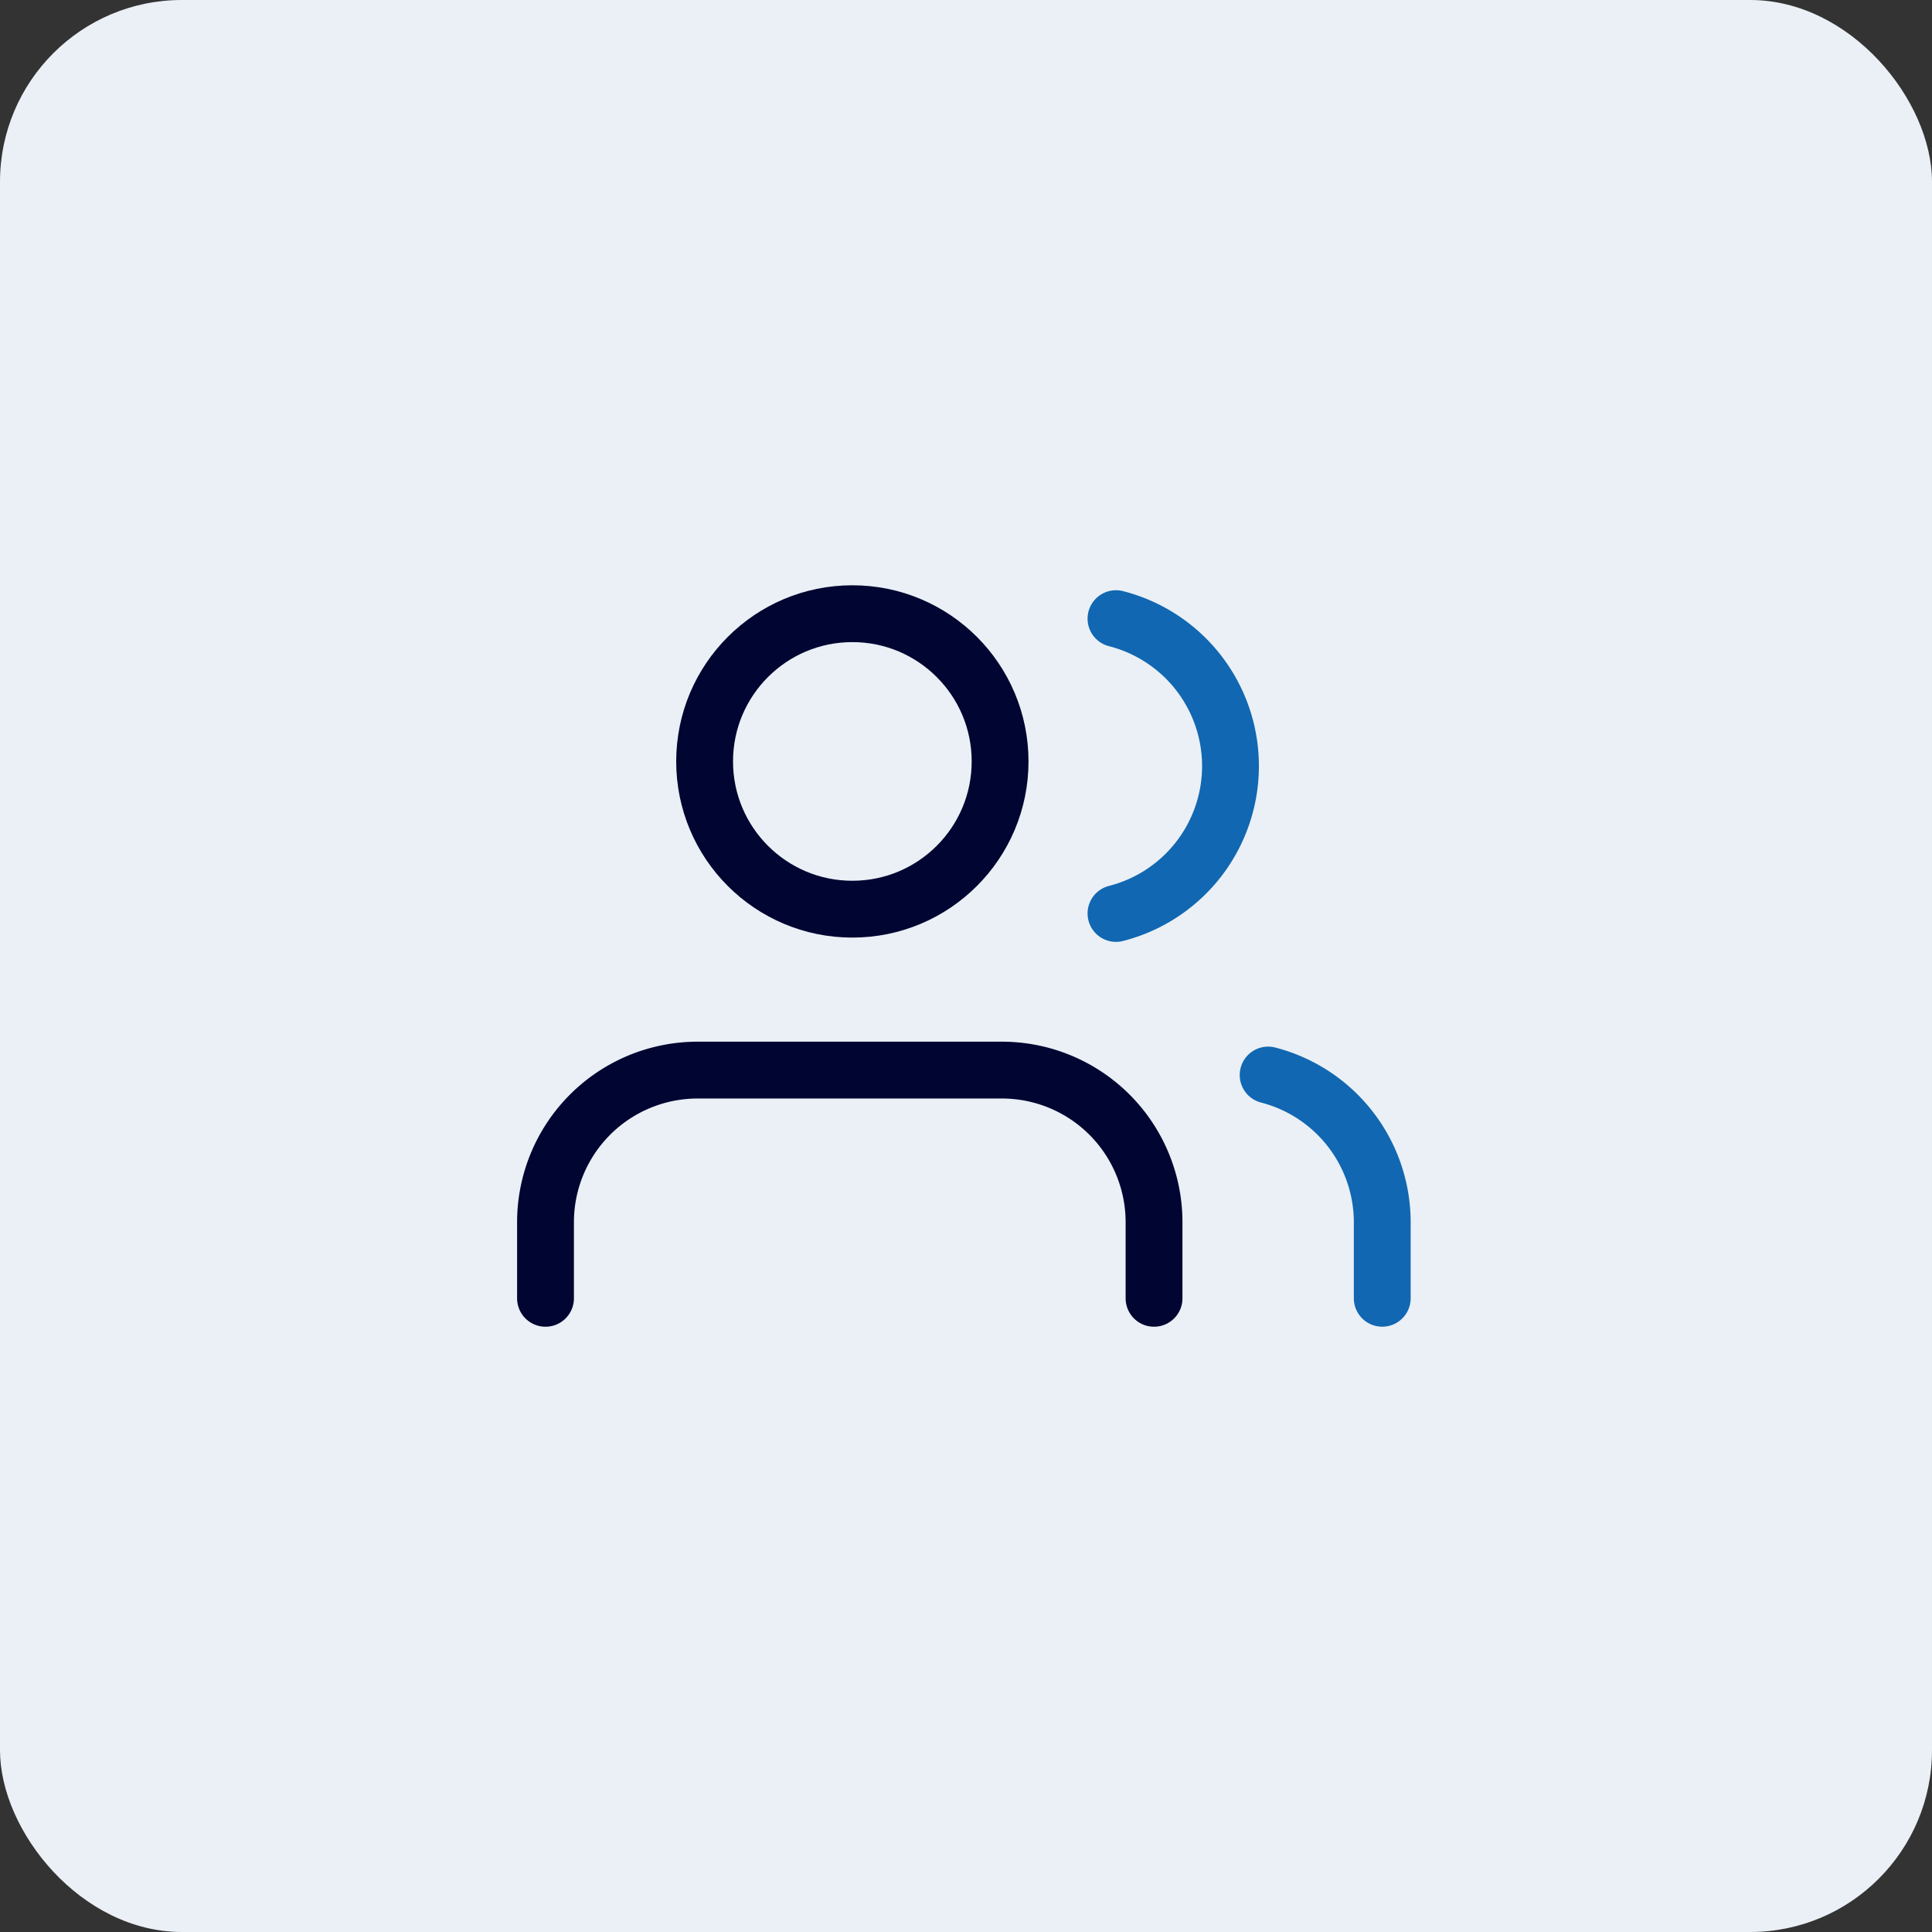
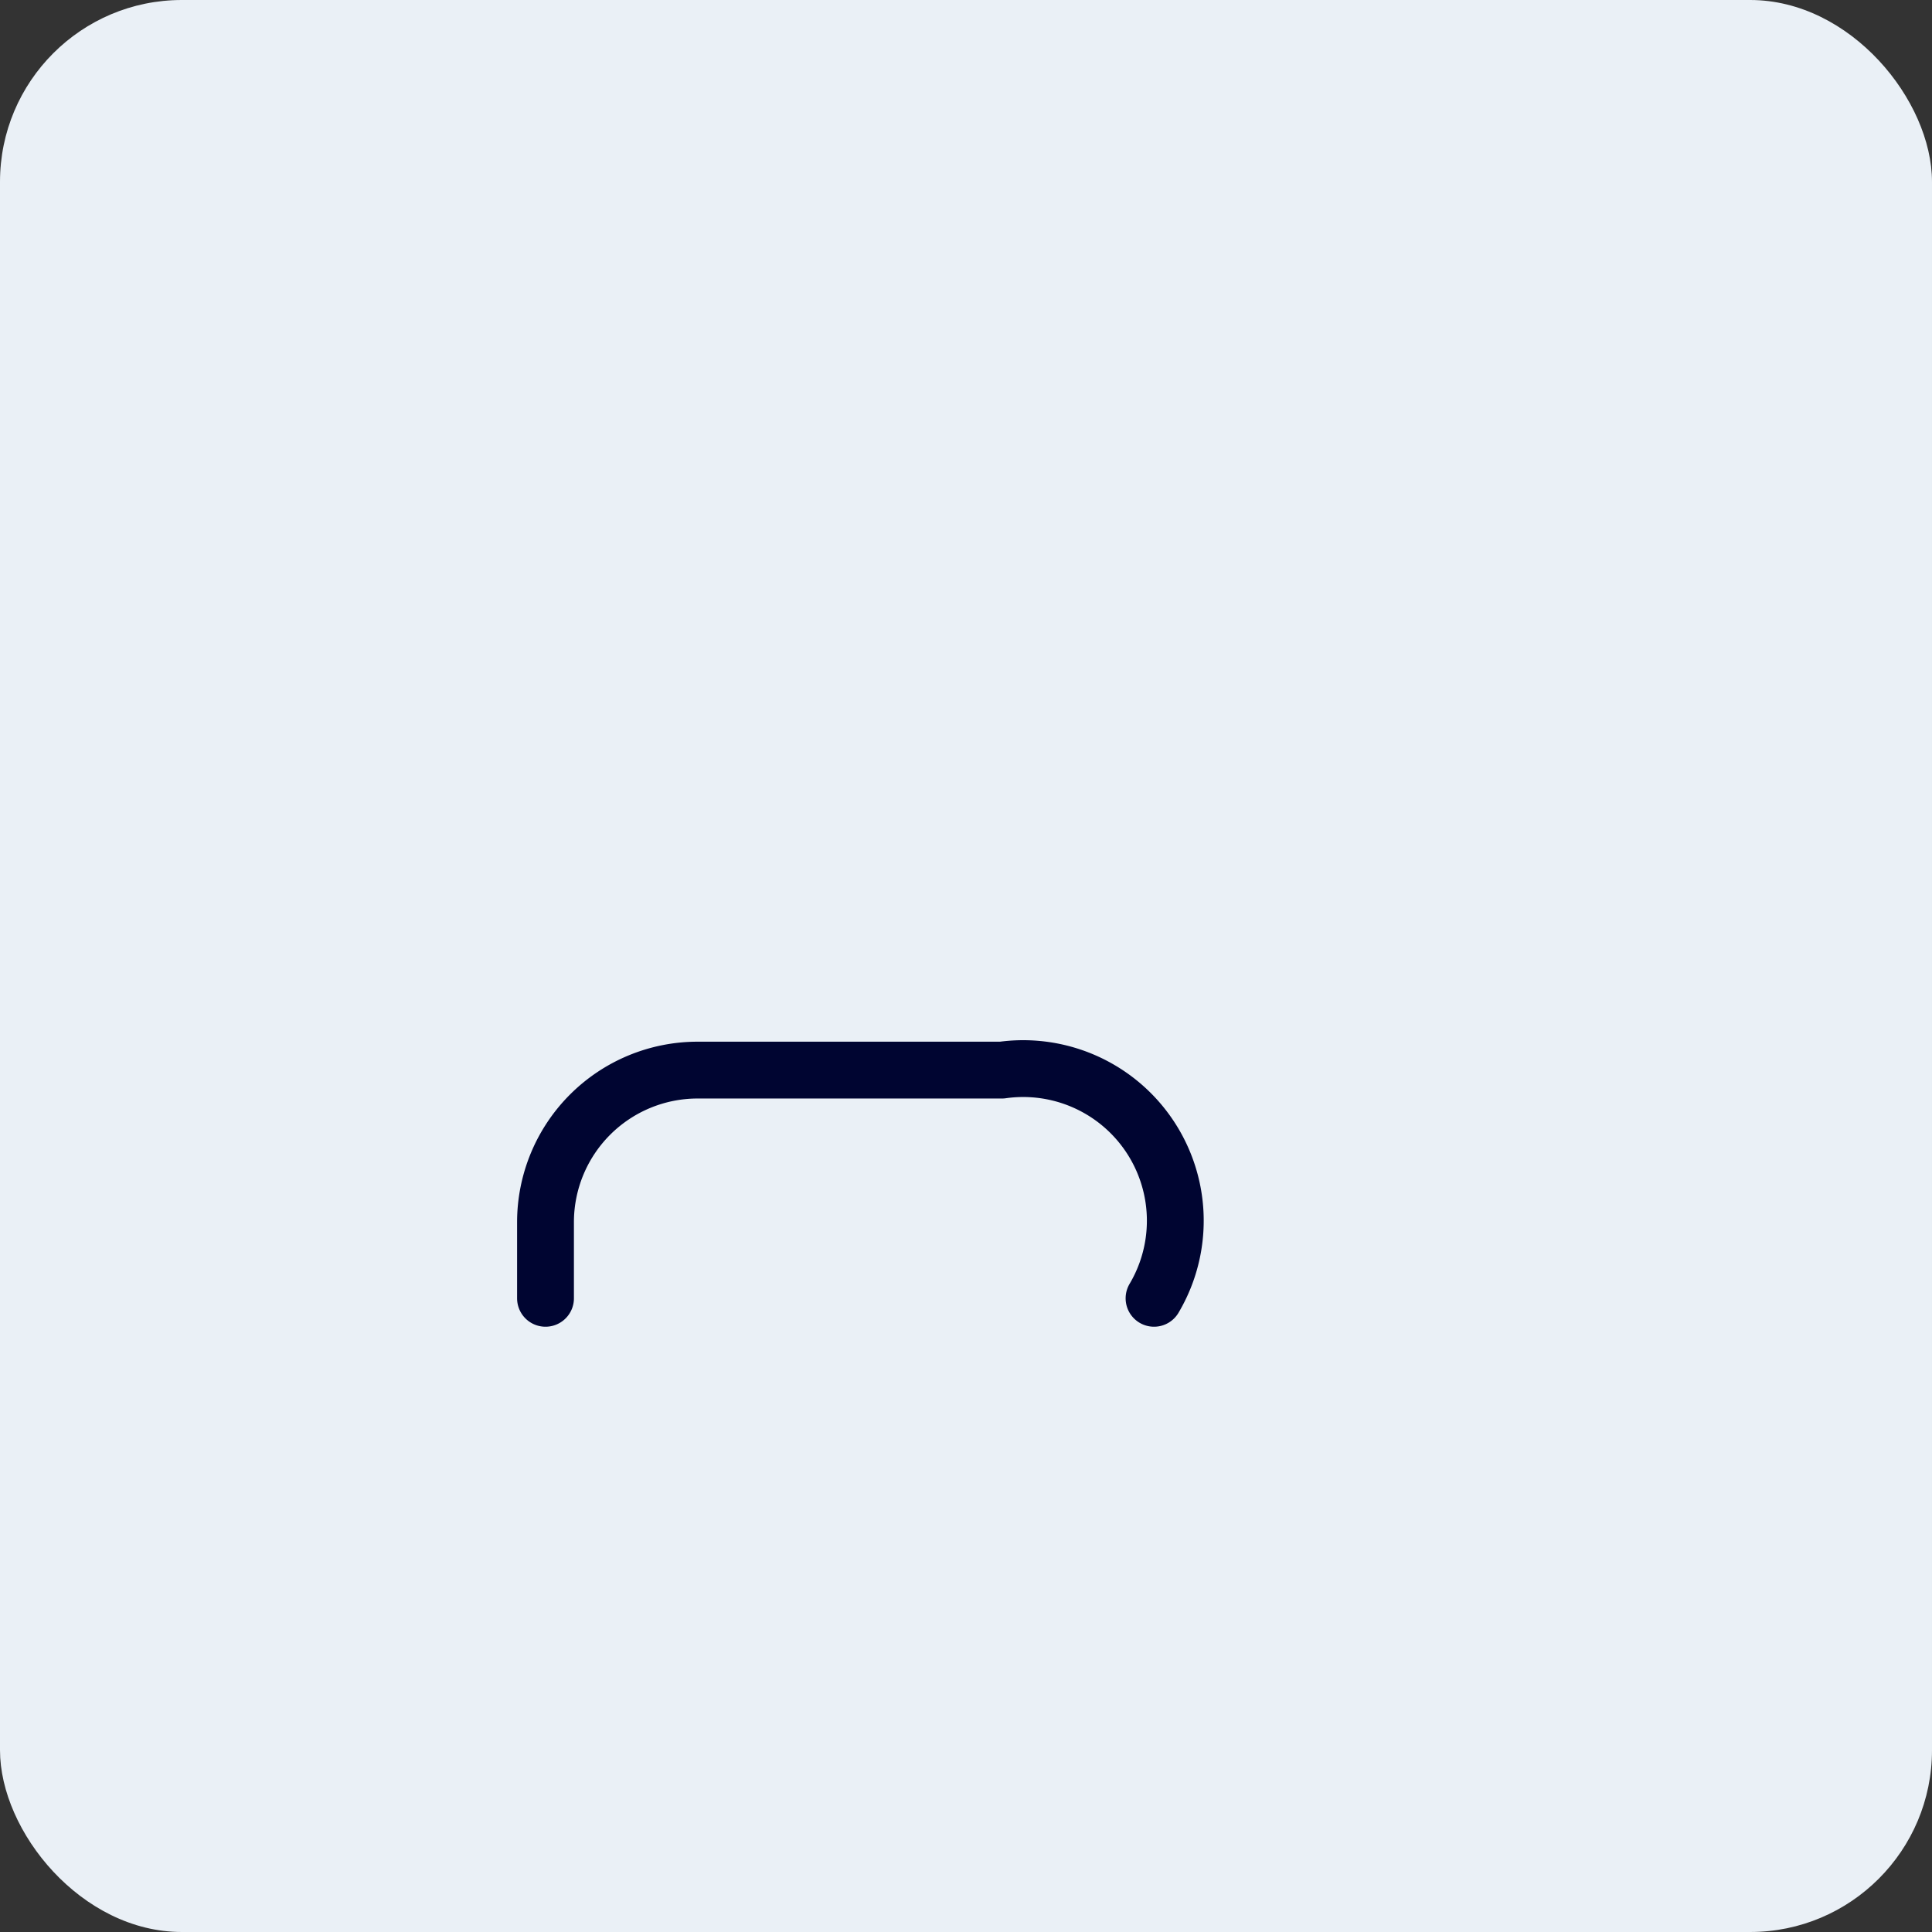
<svg xmlns="http://www.w3.org/2000/svg" width="85" height="85" viewBox="0 0 85 85">
  <rect x="0" y="0" width="85" height="85" fill="#333333" stroke="none" />
  <g id="img_feature3" transform="translate(-617 -412)">
    <rect id="Rectangle_28" data-name="Rectangle 28" width="85" height="85" rx="8" transform="translate(617 412)" fill="#eaf0f6" />
    <g id="_13251028091543238941" data-name="13251028091543238941" transform="translate(640 436)">
-       <path id="Path_15" data-name="Path 15" d="M27.773,25.04V21.693A6.693,6.693,0,0,0,21.08,15H7.693A6.693,6.693,0,0,0,1,21.693V25.04" transform="translate(0 8.08)" fill="none" stroke="#000531" stroke-linecap="round" stroke-linejoin="round" stroke-width="2.5" />
-       <circle id="Ellipse_2" data-name="Ellipse 2" cx="6.5" cy="6.5" r="6.5" transform="translate(8 3)" fill="none" stroke="#000531" stroke-linecap="round" stroke-linejoin="round" stroke-width="2.5" />
-       <path id="Path_16" data-name="Path 16" d="M25.02,24.952V21.606A6.693,6.693,0,0,0,20,15.13" transform="translate(12.793 8.167)" fill="none" stroke="#1167b1" stroke-linecap="round" stroke-linejoin="round" stroke-width="2.5" />
-       <path id="Path_17" data-name="Path 17" d="M16,3.13A6.693,6.693,0,0,1,16,16.1" transform="translate(10.099 0.088)" fill="none" stroke="#1167b1" stroke-linecap="round" stroke-linejoin="round" stroke-width="2.5" />
+       <path id="Path_15" data-name="Path 15" d="M27.773,25.04A6.693,6.693,0,0,0,21.08,15H7.693A6.693,6.693,0,0,0,1,21.693V25.04" transform="translate(0 8.08)" fill="none" stroke="#000531" stroke-linecap="round" stroke-linejoin="round" stroke-width="2.5" />
    </g>
  </g>
</svg>